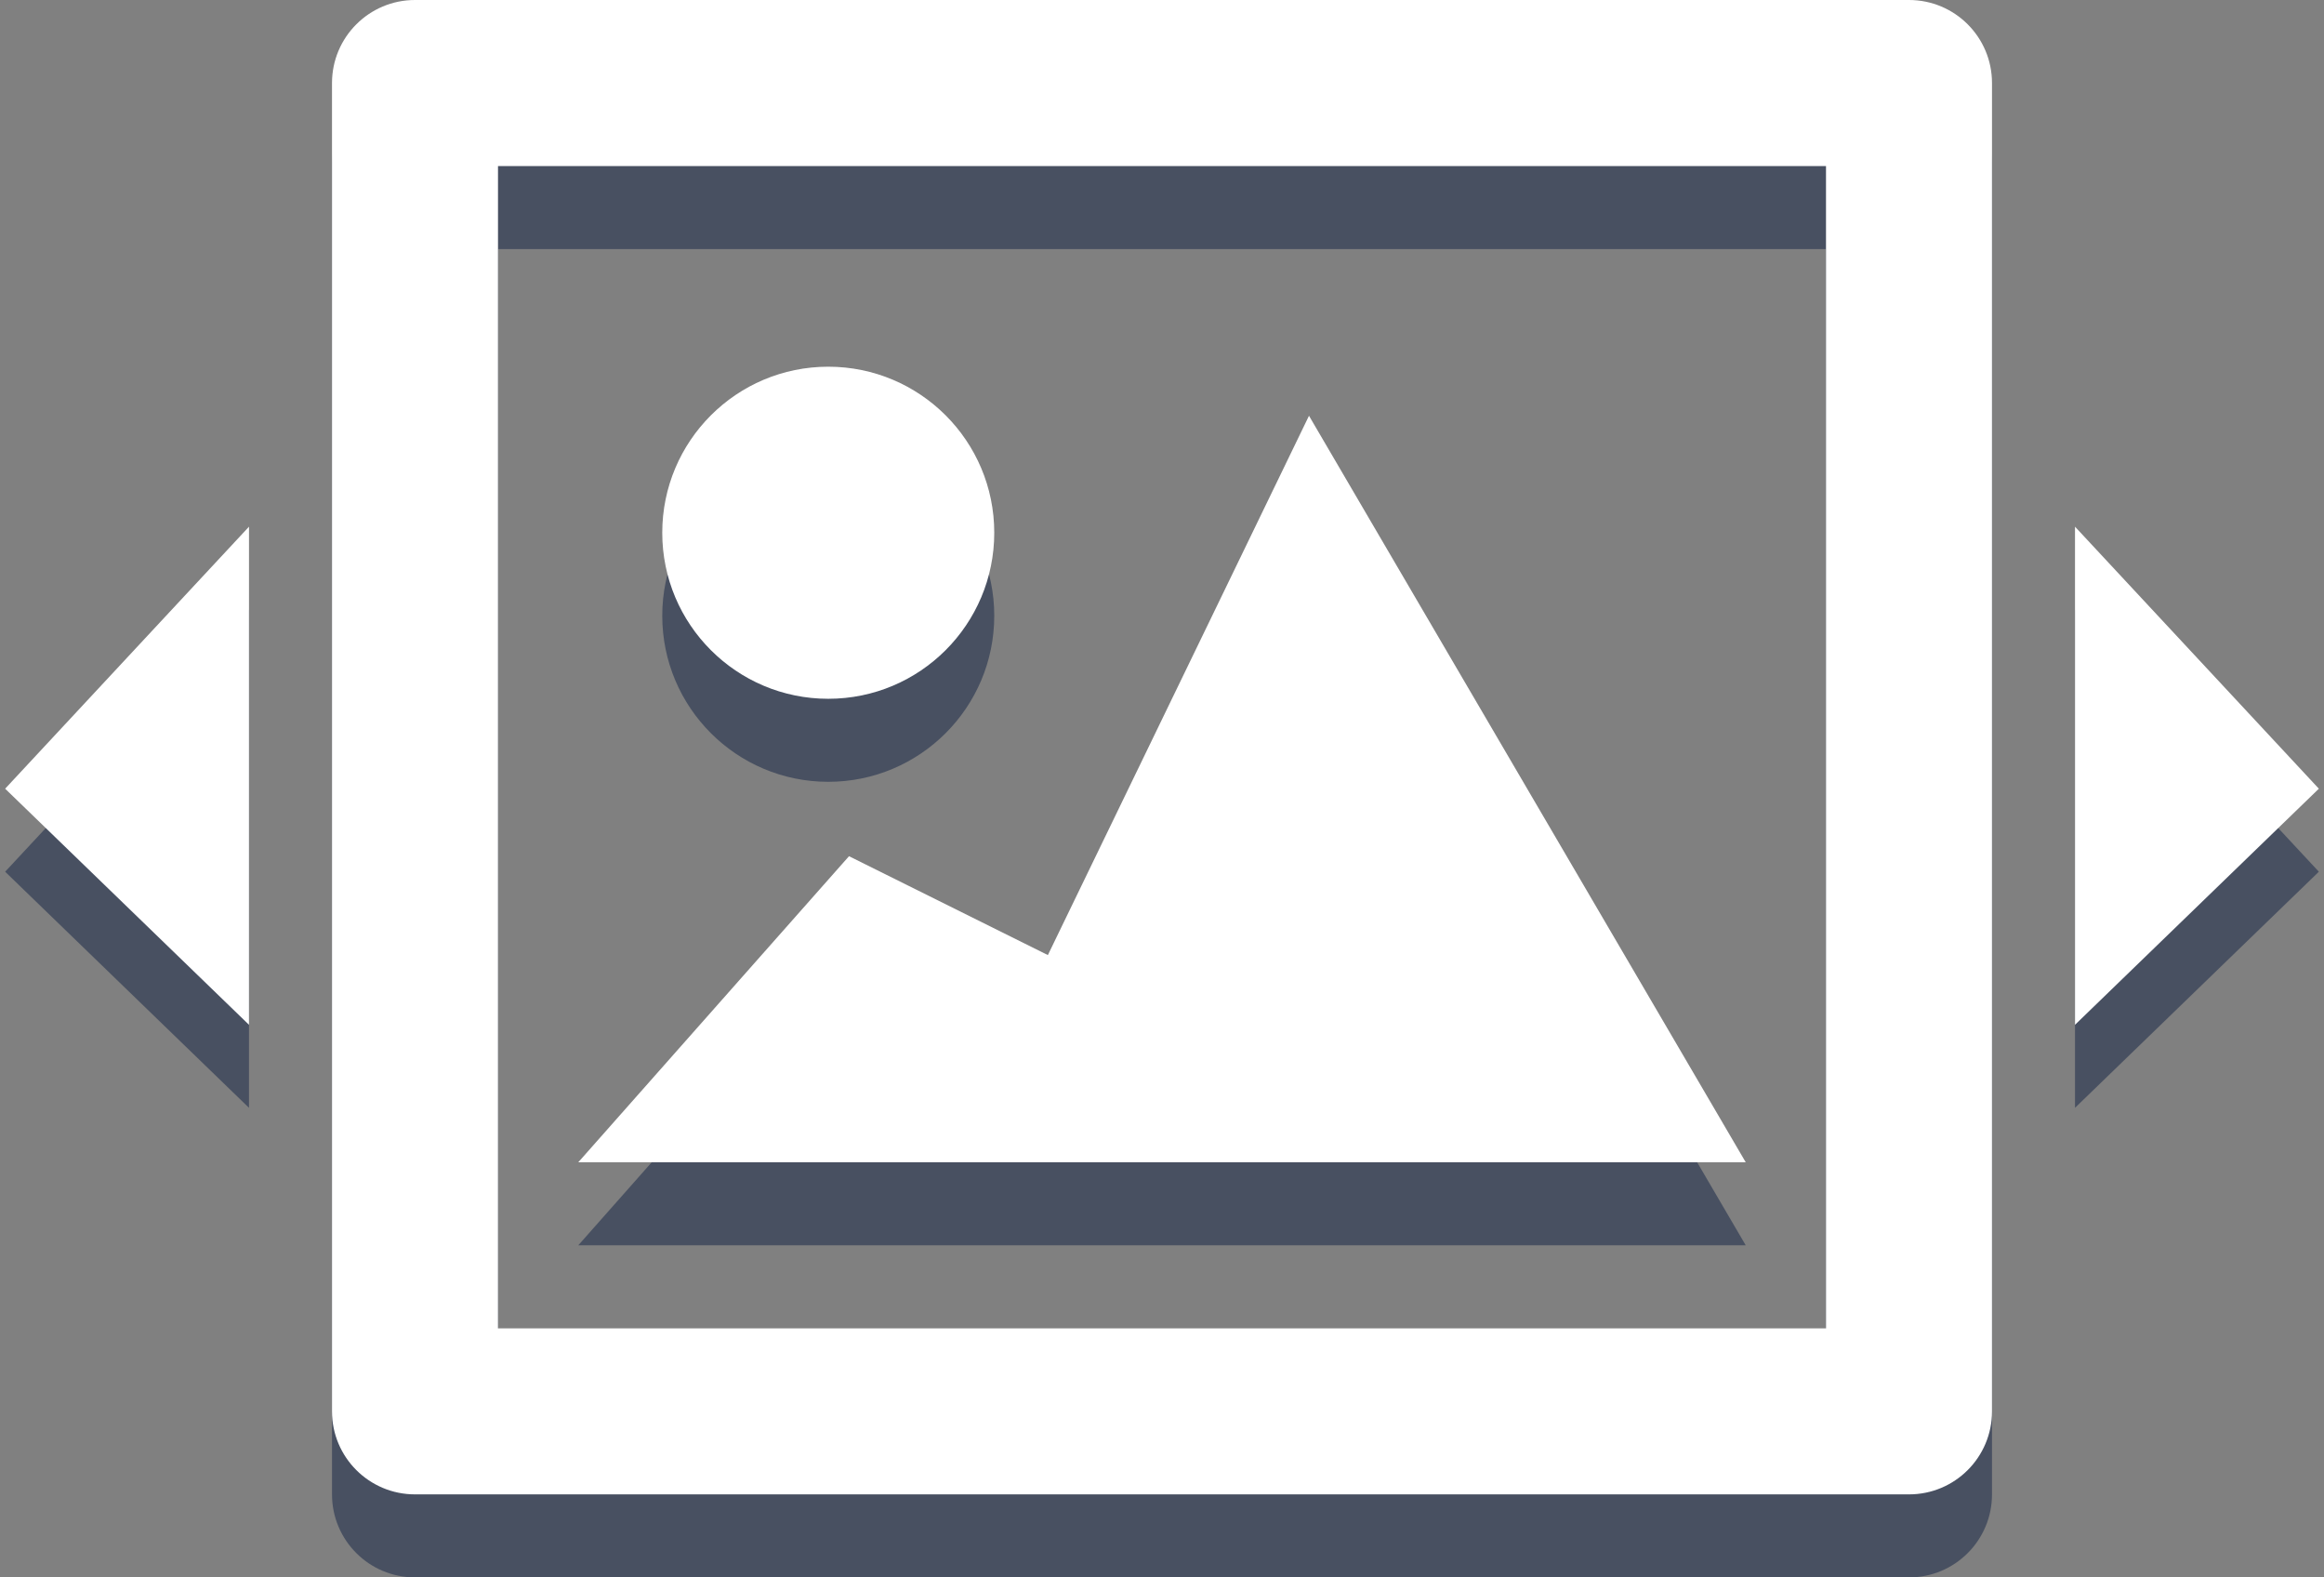
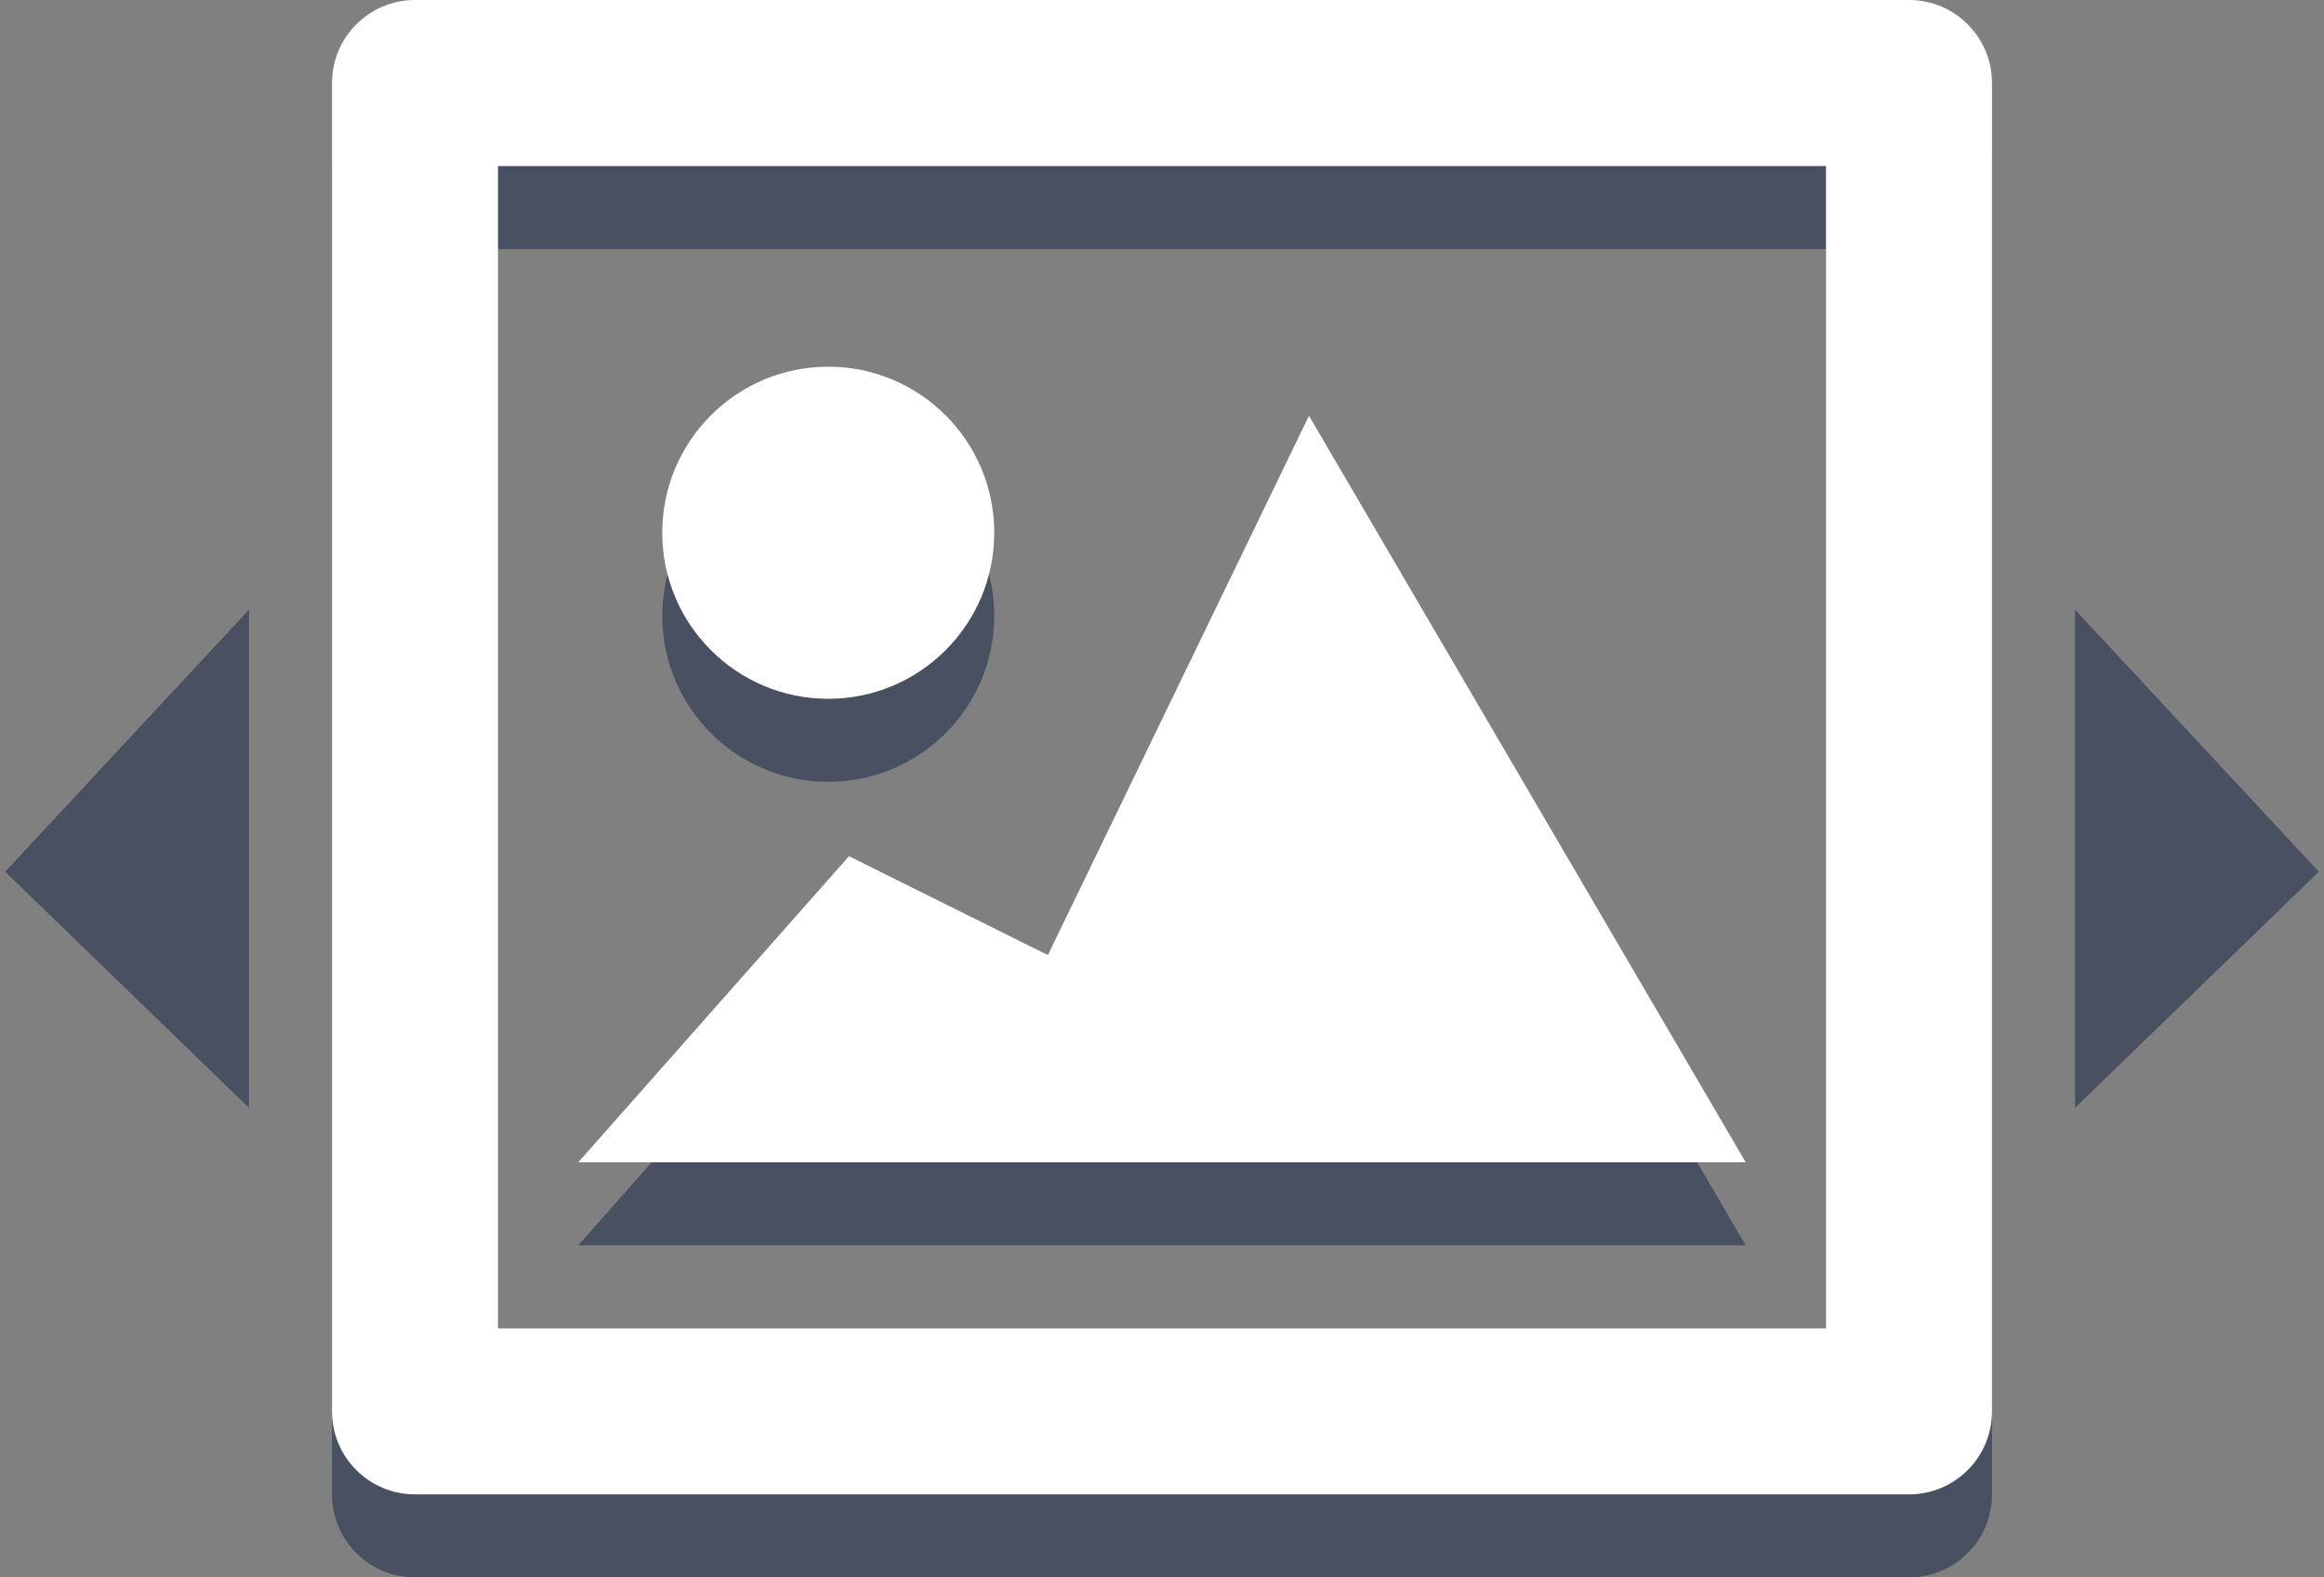
<svg xmlns="http://www.w3.org/2000/svg" version="1.1" id="Layer_2" x="0px" y="0px" width="28px" height="19px" viewBox="0 0 28 19" enable-background="new 0 0 28 19" xml:space="preserve">
  <rect x="0" y="0" width="28" height="19" fill="#808080" stroke="none" />
  <g>
    <path fill="#485061" d="M23,1H5C4.448,1,4,1.448,4,2v16c0,0.553,0.448,1,1,1h18c0.553,0,1-0.447,1-1V2C24,1.448,23.553,1,23,1z    M22,17H6V3h16V17z" />
    <polygon fill="#485061" points="15.771,6.008 12.625,12.504 10.229,11.313 6.967,15 21.033,15  " />
    <circle fill="#485061" cx="9.979" cy="7.417" r="2" />
    <polygon fill="#485061" points="3,13.344 3,7.344 0.062,10.5  " />
    <polygon fill="#485061" points="25,7.344 25,13.344 27.938,10.5  " />
  </g>
  <g>
    <path fill="#FFFFFF" d="M23,0H5C4.448,0,4,0.448,4,1v16c0,0.553,0.448,1,1,1h18c0.553,0,1-0.447,1-1V1C24,0.448,23.553,0,23,0z    M22,16H6V2h16V16z" />
    <polygon fill="#FFFFFF" points="15.771,5.008 12.625,11.504 10.229,10.313 6.967,14 21.033,14  " />
    <circle fill="#FFFFFF" cx="9.979" cy="6.417" r="2" />
-     <polygon fill="#FFFFFF" points="3,12.344 3,6.344 0.062,9.5  " />
-     <polygon fill="#FFFFFF" points="25,6.344 25,12.344 27.938,9.5  " />
  </g>
</svg>